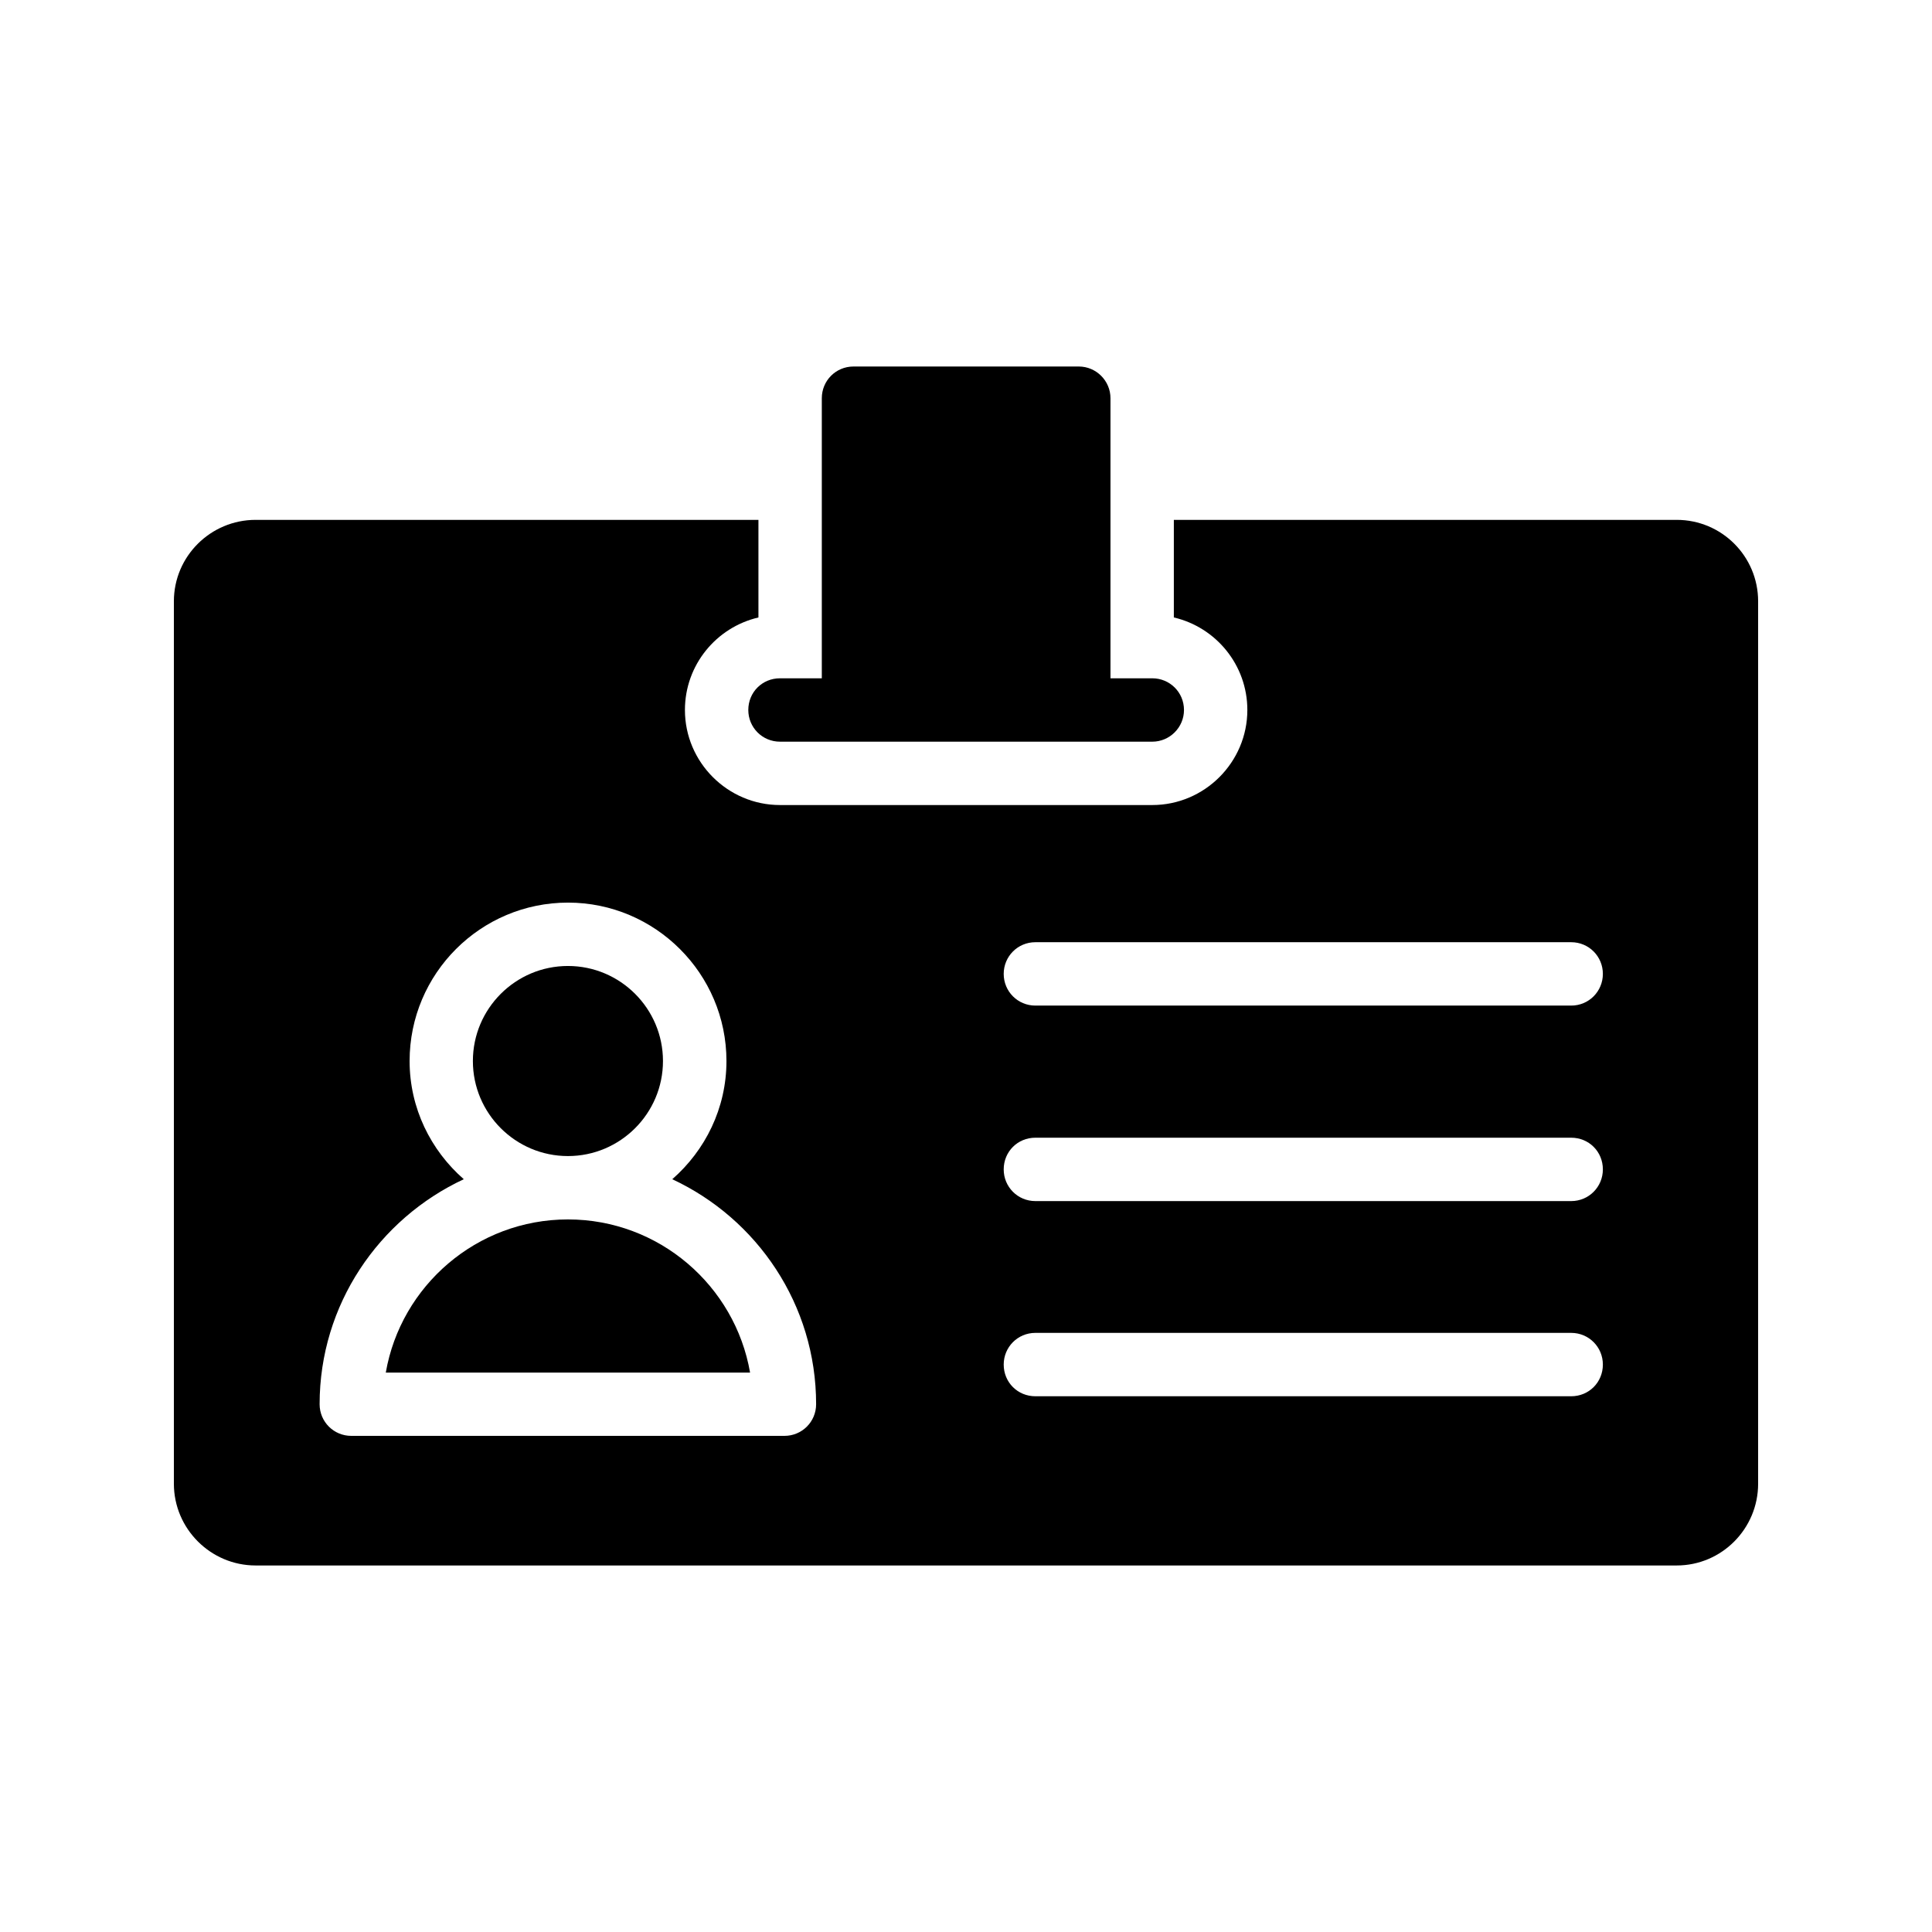
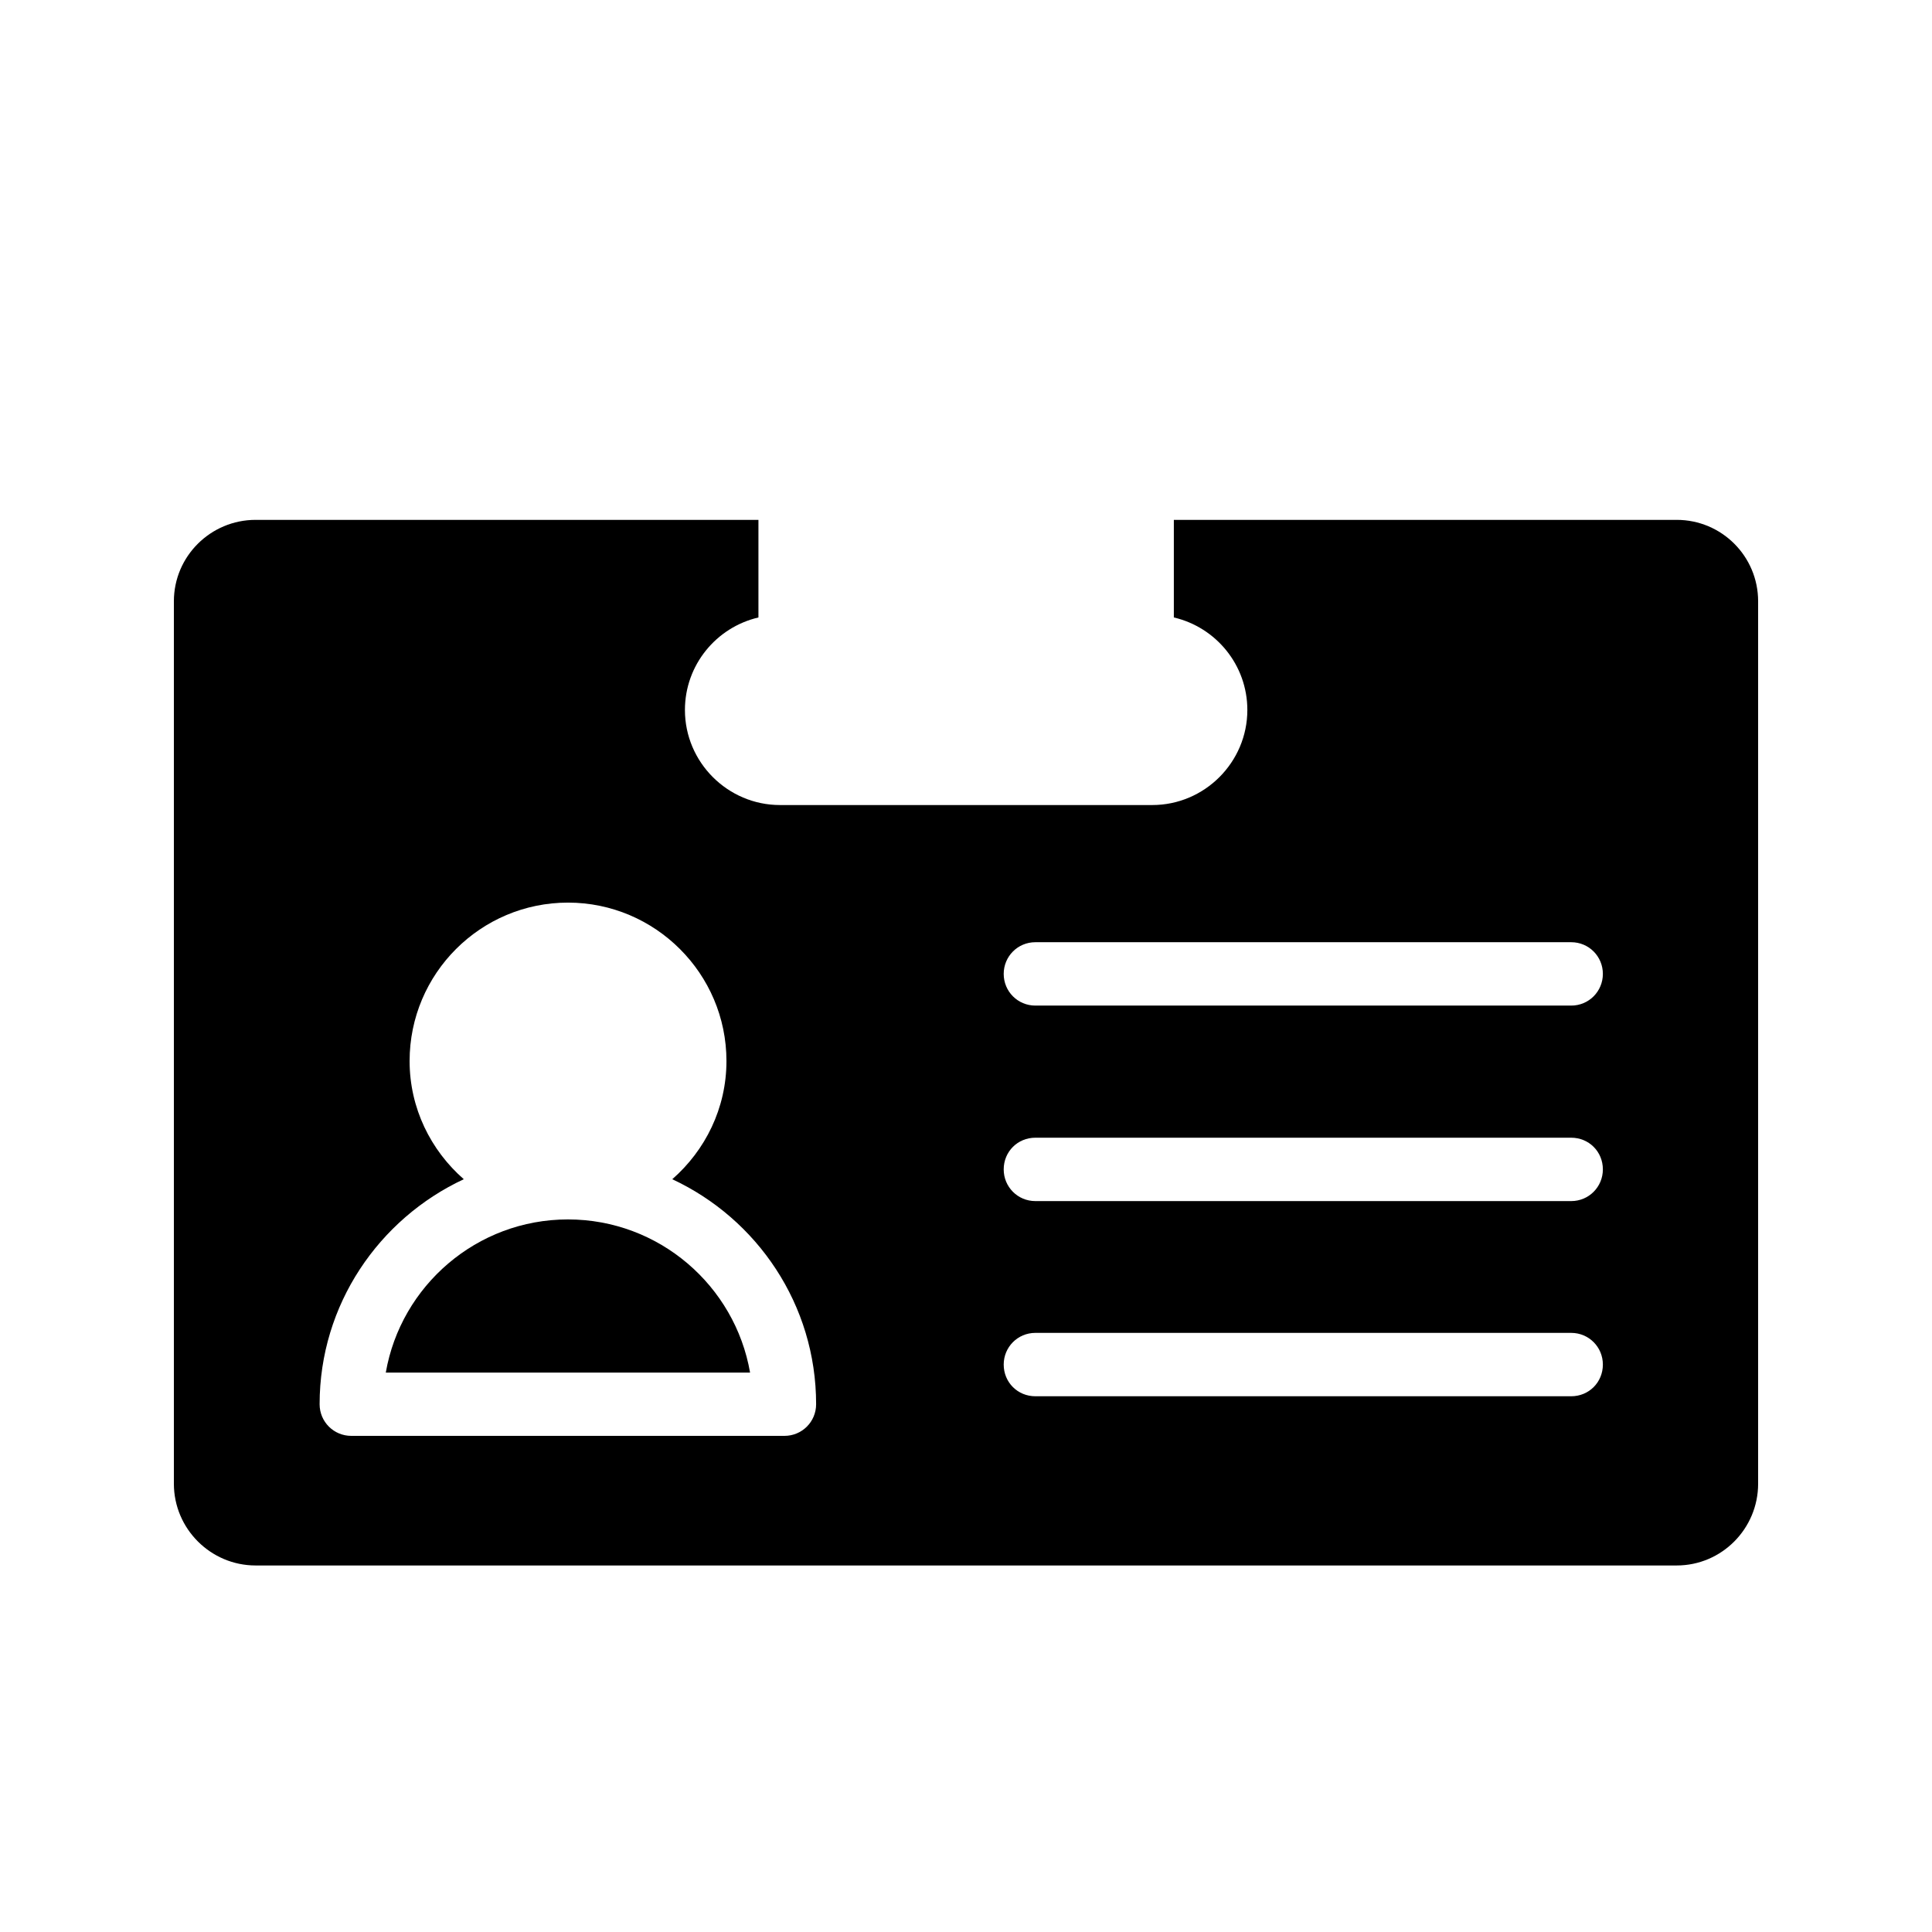
<svg xmlns="http://www.w3.org/2000/svg" fill="#000000" width="800px" height="800px" version="1.1" viewBox="144 144 512 512">
  <g>
-     <path d="m429.89 241.13h-59.703c-4.703 0-8.398 3.777-8.398 8.398v74.227h-11.082c-4.703 0-8.398 3.695-8.398 8.398 0 4.617 3.695 8.398 8.398 8.398h98.664c4.617 0 8.398-3.777 8.398-8.398 0-4.703-3.777-8.398-8.398-8.398h-11.082v-74.227c0-4.617-3.777-8.398-8.398-8.398z" />
-     <path d="m294.51 450.37c13.883 0 25.184-11.301 25.184-25.184 0-13.891-11.301-25.191-25.184-25.191-13.891 0-25.191 11.301-25.191 25.191 0.004 13.883 11.301 25.184 25.191 25.184z" />
    <path d="m294.51 467.16c-24.156 0-44.281 17.566-48.273 40.59h96.539c-3.992-23.023-24.113-40.59-48.266-40.59z" />
    <path d="m588.34 281.77h-133.26v25.863c11.168 2.602 19.48 12.594 19.48 24.52 0 13.855-11.336 25.191-25.191 25.191h-98.664c-13.855 0-25.191-11.336-25.191-25.191 0-11.922 8.312-21.914 19.48-24.52v-25.863h-133.25c-11.922 0-21.664 9.656-21.664 21.582v233.85c0 11.926 9.742 21.664 21.664 21.664h376.6c11.922 0 21.578-9.742 21.578-21.664v-233.85c0-11.926-9.656-21.582-21.578-21.582zm-236.45 242.75h-114.79c-4.617 0-8.398-3.695-8.398-8.398 0-26.367 15.703-49.121 38.207-59.617-8.734-7.641-14.359-18.809-14.359-31.32 0-23.176 18.809-41.984 41.984-41.984 23.09 0 41.984 18.809 41.984 41.984 0 12.512-5.625 23.68-14.359 31.32 22.504 10.496 38.121 33.25 38.121 59.617 0 4.703-3.777 8.398-8.395 8.398zm208.49-10.496h-141.99c-4.703 0-8.398-3.695-8.398-8.398 0-4.617 3.695-8.398 8.398-8.398h141.99c4.703 0 8.398 3.777 8.398 8.398-0.004 4.703-3.695 8.398-8.398 8.398zm0-51.723h-141.99c-4.703 0-8.398-3.777-8.398-8.398 0-4.703 3.695-8.398 8.398-8.398h141.99c4.703 0 8.398 3.695 8.398 8.398-0.004 4.617-3.695 8.398-8.398 8.398zm0-51.809h-141.99c-4.703 0-8.398-3.777-8.398-8.398 0-4.617 3.695-8.398 8.398-8.398h141.99c4.703 0 8.398 3.777 8.398 8.398-0.004 4.617-3.695 8.398-8.398 8.398z" />
  </g>
</svg>